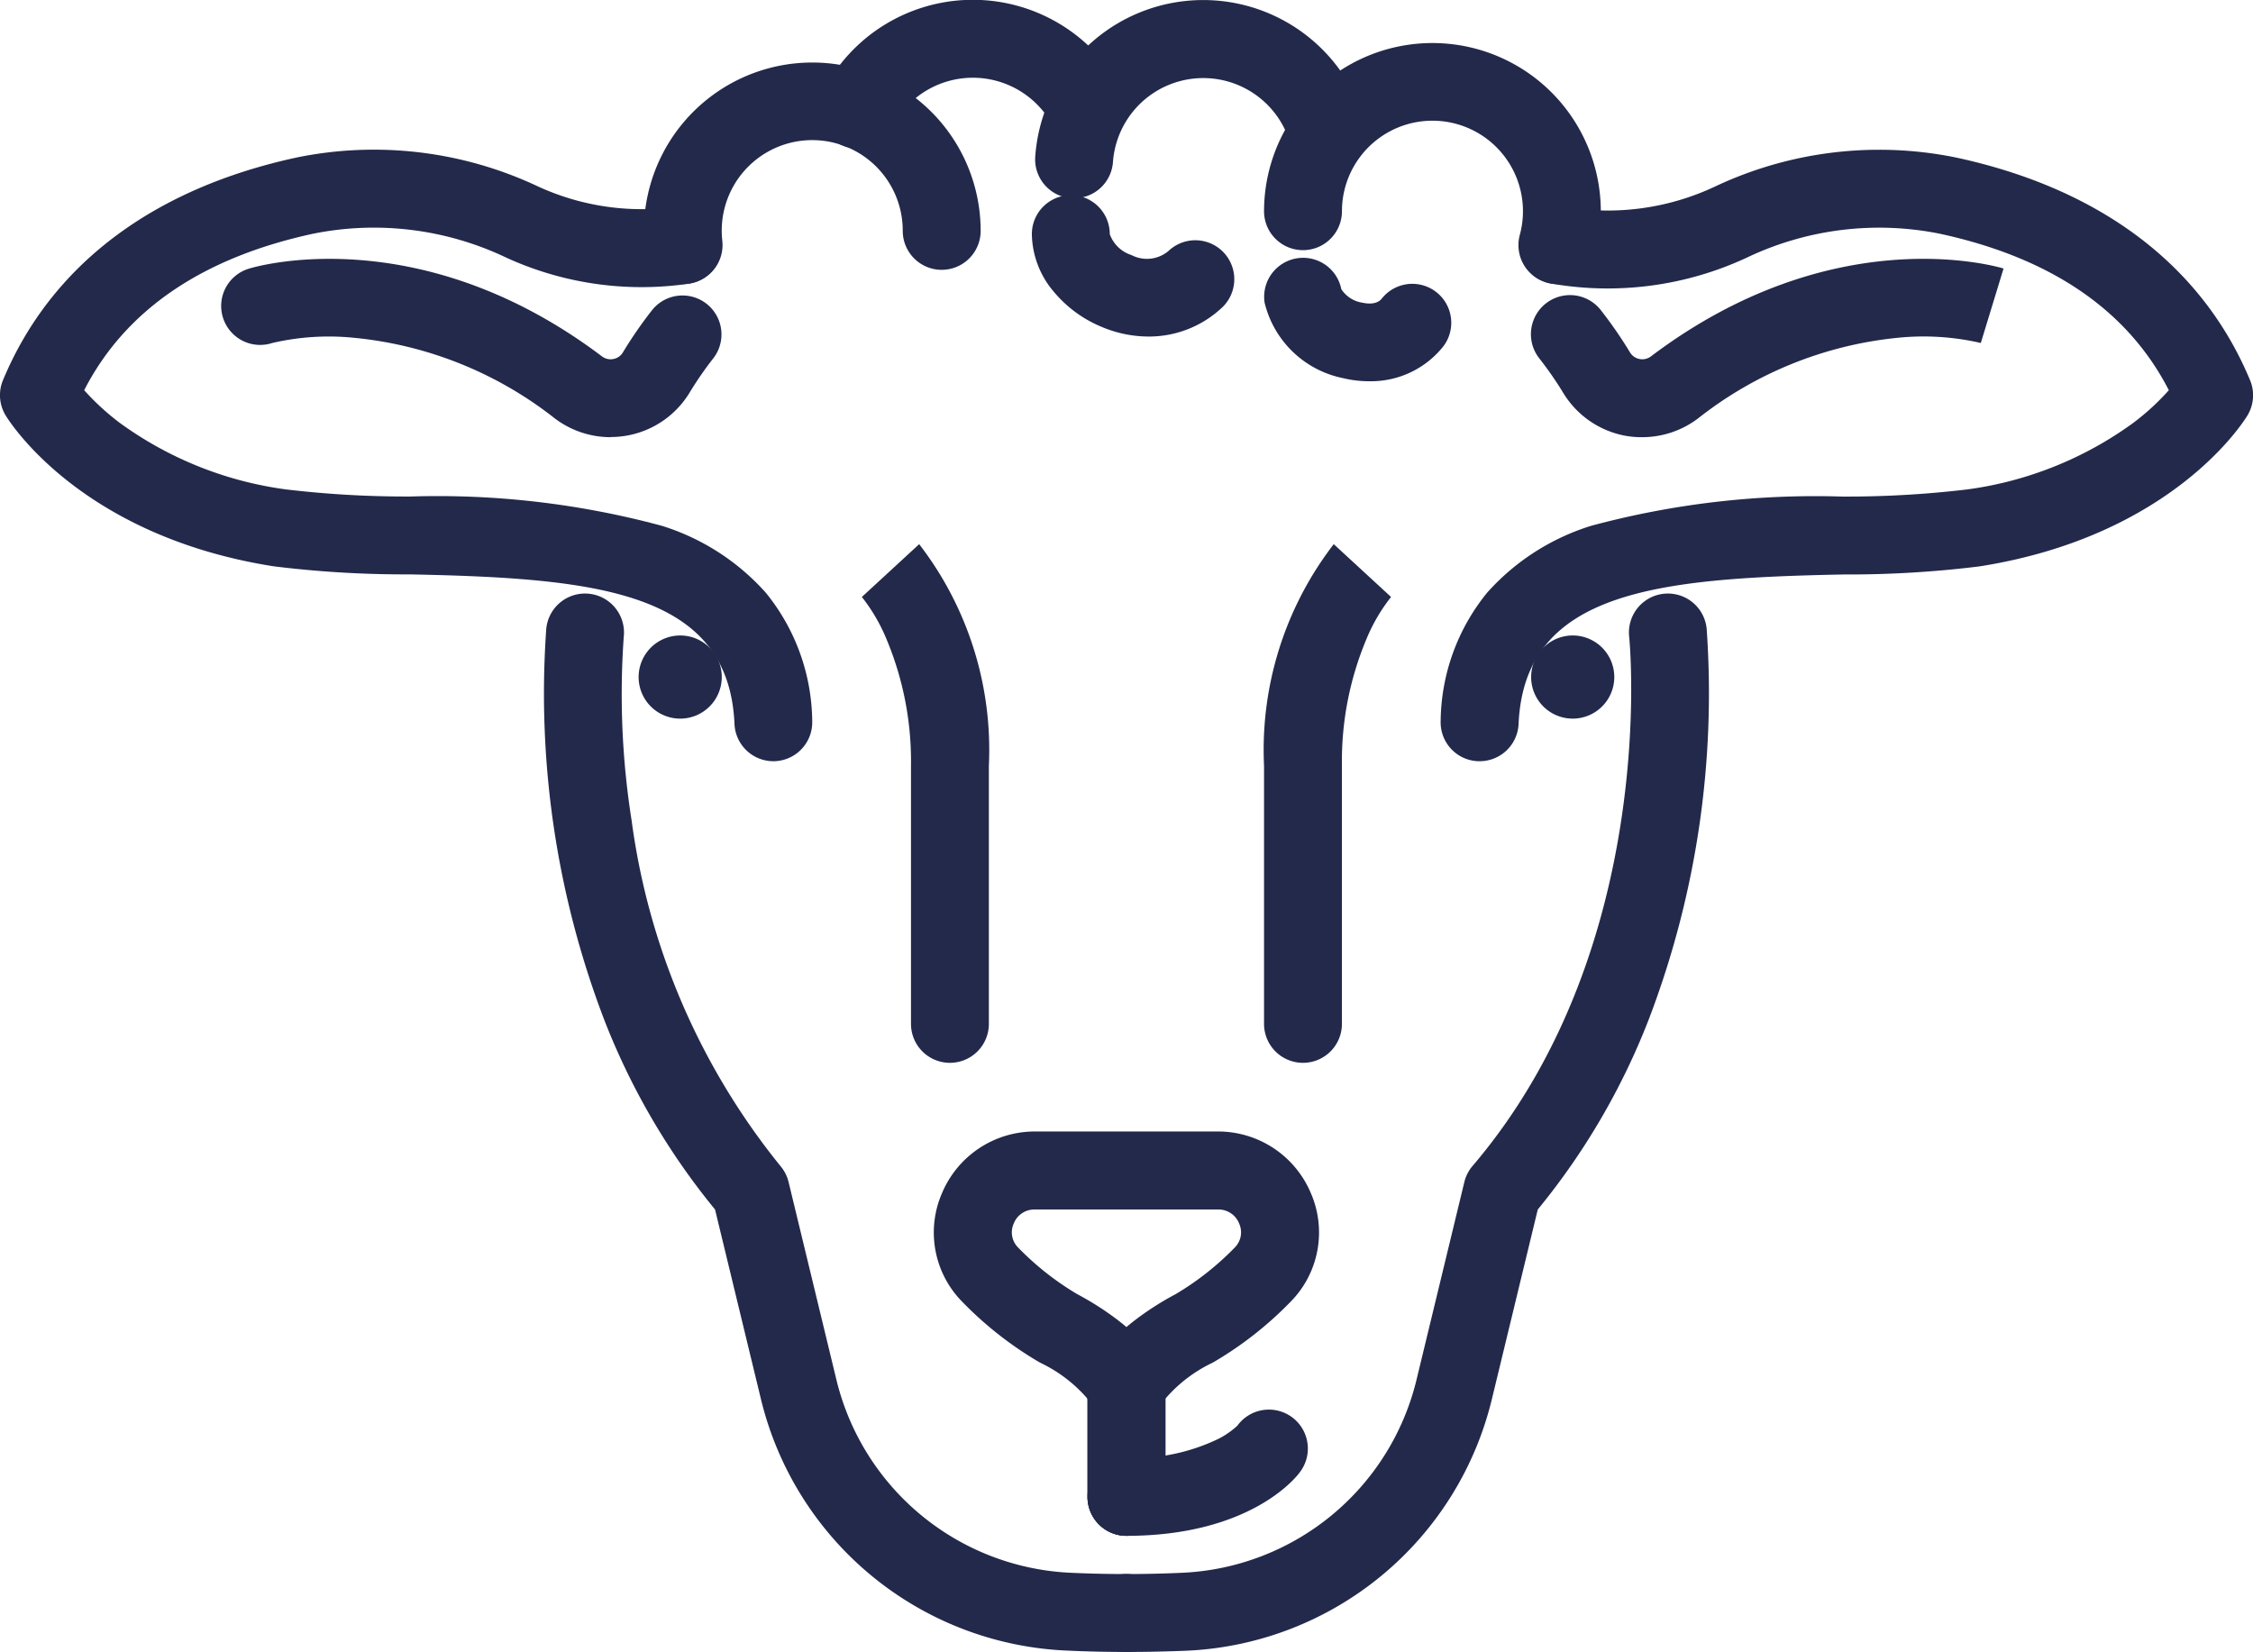
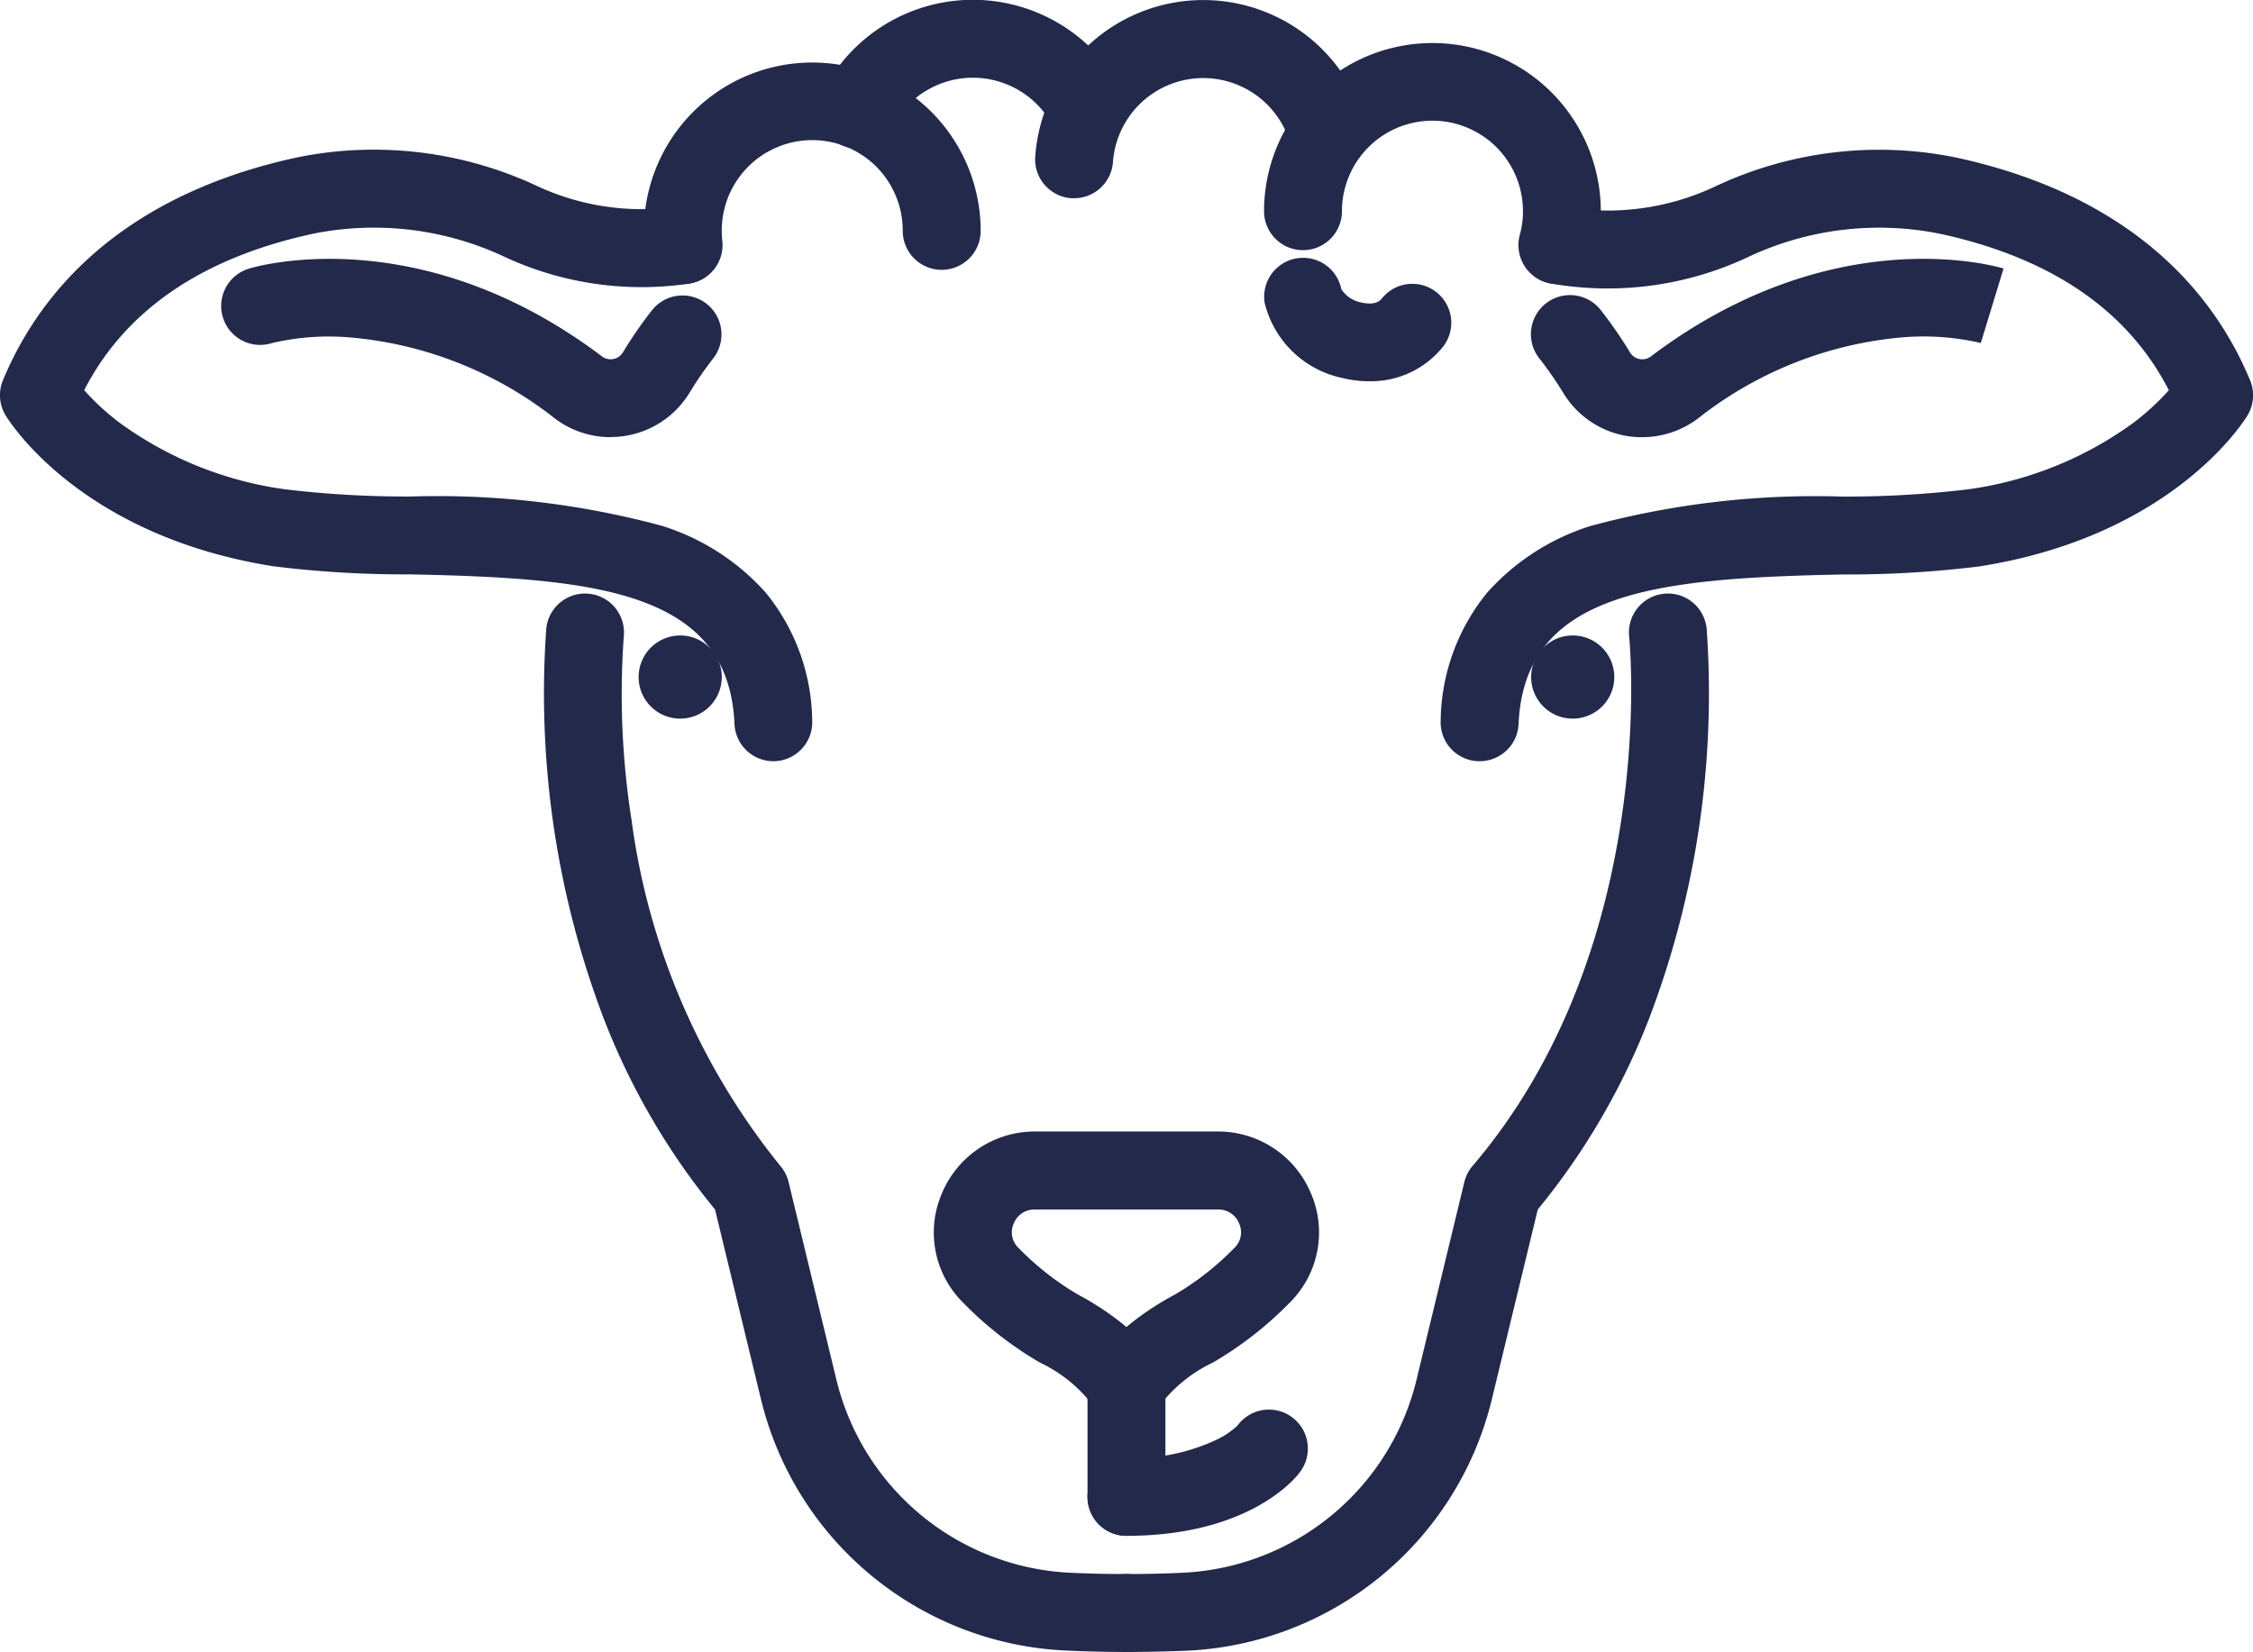
<svg xmlns="http://www.w3.org/2000/svg" id="Group_3021" data-name="Group 3021" width="71.37" height="52.327" viewBox="0 0 71.37 52.327">
  <path id="Path_3386" data-name="Path 3386" d="M25.266,658.9a1.317,1.317,0,1,1-1.317,1.317A1.319,1.319,0,0,1,25.266,658.9Z" transform="translate(-3.719 -638.771)" fill="#22294b" />
  <path id="Path_3387" data-name="Path 3387" d="M23.852,659.563a1.234,1.234,0,0,1-1.232-1.18c-.183-4.212-4.38-4.62-10.289-4.738a33.826,33.826,0,0,1-4.312-.256c-6.149-.968-8.4-4.633-8.493-4.789a1.234,1.234,0,0,1-.079-1.106c1.511-3.63,4.733-6.071,9.319-7.057a12.189,12.189,0,0,1,7.643.926,7.872,7.872,0,0,0,4.407.632,1.234,1.234,0,0,1,.338,2.445,10.305,10.305,0,0,1-5.767-.83,9.738,9.738,0,0,0-6.1-.759c-3.528.759-5.968,2.426-7.267,4.96a7.793,7.793,0,0,0,1.126,1.034A11.549,11.549,0,0,0,8.4,650.952a32.332,32.332,0,0,0,3.977.226,27.274,27.274,0,0,1,7.94.928,7.327,7.327,0,0,1,3.288,2.112,6.534,6.534,0,0,1,1.477,4.058,1.234,1.234,0,0,1-1.179,1.286Z" transform="translate(0.647 -635.451)" fill="#22294b" />
  <path id="Path_3388" data-name="Path 3388" d="M20.216,650.046a2.931,2.931,0,0,1-1.764-.589,12.164,12.164,0,0,0-6.388-2.561,7.883,7.883,0,0,0-2.574.168,1.234,1.234,0,1,1-.721-2.36c.217-.067,5.393-1.578,11.17,2.783a.454.454,0,0,0,.361.083.448.448,0,0,0,.3-.206A13.325,13.325,0,0,1,21.544,646a1.234,1.234,0,0,1,1.913,1.559,11.036,11.036,0,0,0-.757,1.1,2.92,2.92,0,0,1-2.484,1.382Z" transform="translate(-0.87 -636.198)" fill="#22294b" />
  <path id="Path_3389" data-name="Path 3389" d="M38.755,690.815c-.651,0-1.3-.015-1.924-.045a10.429,10.429,0,0,1-9.654-7.959L25.722,676.8a22.071,22.071,0,0,1-3.515-6.021A28.935,28.935,0,0,1,20.376,658.4a1.234,1.234,0,1,1,2.454.262,25.65,25.65,0,0,0,.249,5.814,22.02,22.02,0,0,0,4.712,10.944,1.235,1.235,0,0,1,.261.511l1.524,6.3a8.009,8.009,0,0,0,7.372,6.074c.587.028,1.194.042,1.806.042a1.234,1.234,0,1,1,0,2.468Z" transform="translate(-3.071 -638.488)" fill="#22294b" />
-   <path id="Path_3390" data-name="Path 3390" d="M35.334,671.815a1.234,1.234,0,0,1-1.234-1.234v-8.174a10,10,0,0,0-.781-4.025,5.563,5.563,0,0,0-.783-1.333l.008.009,1.815-1.672a10.671,10.671,0,0,1,2.208,7.021v8.174A1.234,1.234,0,0,1,35.334,671.815Z" transform="translate(-5.242 -638.149)" fill="#22294b" />
  <path id="Line_1016" data-name="Line 1016" d="M-.266,4.154A1.234,1.234,0,0,1-1.5,2.92V-.266A1.234,1.234,0,0,1-.266-1.5,1.234,1.234,0,0,1,.968-.266V2.92A1.234,1.234,0,0,1-.266,4.154Z" transform="translate(35.95 44.494)" fill="#22294b" />
  <path id="Path_3392" data-name="Path 3392" d="M56.07,659.563h-.055a1.234,1.234,0,0,1-1.179-1.286,6.535,6.535,0,0,1,1.477-4.058,7.328,7.328,0,0,1,3.288-2.112,27.278,27.278,0,0,1,7.939-.927,32.227,32.227,0,0,0,3.977-.226,11.551,11.551,0,0,0,5.26-2.108,7.793,7.793,0,0,0,1.126-1.034c-1.3-2.534-3.739-4.2-7.267-4.96a9.74,9.74,0,0,0-6.1.759,10.437,10.437,0,0,1-6.219.819,1.234,1.234,0,0,1,.44-2.428,7.983,7.983,0,0,0,4.757-.636,12.186,12.186,0,0,1,7.644-.926c4.585.986,7.808,3.427,9.319,7.057a1.234,1.234,0,0,1-.079,1.106c-.093.156-2.344,3.821-8.494,4.789a33.859,33.859,0,0,1-4.312.256c-5.908.117-10.1.525-10.288,4.737A1.234,1.234,0,0,1,56.07,659.563Z" transform="translate(-9.199 -635.451)" fill="#22294b" />
  <path id="Path_3393" data-name="Path 3393" d="M59.64,658.9a1.317,1.317,0,1,1-1.318,1.317A1.319,1.319,0,0,1,59.64,658.9Z" transform="translate(-9.819 -638.771)" fill="#22294b" />
  <path id="Path_3394" data-name="Path 3394" d="M61.841,650.046A2.889,2.889,0,0,1,61.3,650a2.925,2.925,0,0,1-1.946-1.332,11.225,11.225,0,0,0-.759-1.1A1.234,1.234,0,0,1,60.512,646a13.432,13.432,0,0,1,.944,1.364.448.448,0,0,0,.3.206.454.454,0,0,0,.361-.083c5.777-4.362,10.953-2.85,11.17-2.783l-.721,2.36.008,0a8.077,8.077,0,0,0-2.7-.16,12.151,12.151,0,0,0-6.269,2.551A2.93,2.93,0,0,1,61.841,650.046Z" transform="translate(-9.819 -636.198)" fill="#22294b" />
  <path id="Path_3395" data-name="Path 3395" d="M42.47,690.815a1.234,1.234,0,1,1,0-2.468c.613,0,1.221-.014,1.807-.042a8.007,8.007,0,0,0,7.373-6.074l1.524-6.3a1.235,1.235,0,0,1,.261-.511c5.932-6.952,4.972-16.66,4.961-16.758a1.234,1.234,0,1,1,2.454-.262,28.94,28.94,0,0,1-1.831,12.371A22.074,22.074,0,0,1,55.5,676.8l-1.456,6.016a10.428,10.428,0,0,1-9.654,7.959C43.769,690.8,43.122,690.815,42.47,690.815Z" transform="translate(-6.787 -638.488)" fill="#22294b" />
-   <path id="Path_3396" data-name="Path 3396" d="M49.27,671.815a1.234,1.234,0,0,1-1.234-1.234v-8.174a10.671,10.671,0,0,1,2.208-7.021l1.815,1.672.008-.009a5.564,5.564,0,0,0-.783,1.333,10,10,0,0,0-.781,4.025v8.174A1.234,1.234,0,0,1,49.27,671.815Z" transform="translate(-7.994 -638.149)" fill="#22294b" />
  <path id="Path_3397" data-name="Path 3397" d="M41.421,687.622a1.234,1.234,0,0,1-1.231-1.154,4.55,4.55,0,0,0-1.484-1.136l-.064-.035a11.489,11.489,0,0,1-2.419-1.9,3.123,3.123,0,0,1-.645-3.443A3.187,3.187,0,0,1,38.518,678h5.805a3.187,3.187,0,0,1,2.94,1.953,3.123,3.123,0,0,1-.645,3.443,11.489,11.489,0,0,1-2.419,1.9l-.066.036a4.545,4.545,0,0,0-1.482,1.135A1.234,1.234,0,0,1,41.421,687.622Zm-1.559-4.47a9.4,9.4,0,0,1,1.224.775q.178.134.335.268.157-.134.335-.268a9.4,9.4,0,0,1,1.224-.775,9.02,9.02,0,0,0,1.871-1.475.679.679,0,0,0,.14-.762.7.7,0,0,0-.667-.444H38.518a.7.7,0,0,0-.667.444.679.679,0,0,0,.14.762A9.021,9.021,0,0,0,39.862,683.152Z" transform="translate(-5.738 -642.159)" fill="#22294b" />
-   <path id="Line_1017" data-name="Line 1017" d="M-.266,4.154A1.234,1.234,0,0,1-1.5,2.92V-.266A1.234,1.234,0,0,1-.266-1.5,1.234,1.234,0,0,1,.968-.266V2.92A1.234,1.234,0,0,1-.266,4.154Z" transform="translate(35.95 44.494)" fill="#22294b" />
  <path id="Path_3398" data-name="Path 3398" d="M42.471,692.712a1.234,1.234,0,1,1,0-2.468,6.155,6.155,0,0,0,2.923-.609,2.652,2.652,0,0,0,.591-.412,1.234,1.234,0,1,1,1.966,1.491C47.8,690.919,46.324,692.712,42.471,692.712Z" transform="translate(-6.788 -644.063)" fill="#22294b" />
  <path id="Path_3399" data-name="Path 3399" d="M25.408,643.853a1.234,1.234,0,0,1-1.225-1.1,5.334,5.334,0,1,1,10.636-.585,1.234,1.234,0,0,1-2.468,0,2.867,2.867,0,1,0-5.716.313,1.234,1.234,0,0,1-1.09,1.362A1.194,1.194,0,0,1,25.408,643.853Z" transform="translate(-3.754 -634.855)" fill="#22294b" />
-   <path id="Path_3400" data-name="Path 3400" d="M32.115,639.135a1.235,1.235,0,0,1-1.1-1.8,5.336,5.336,0,0,1,9.443-.122,1.234,1.234,0,1,1-2.168,1.179,2.869,2.869,0,0,0-5.077.064A1.234,1.234,0,0,1,32.115,639.135Z" transform="translate(-4.95 -634.429)" fill="#22294b" />
+   <path id="Path_3400" data-name="Path 3400" d="M32.115,639.135a1.235,1.235,0,0,1-1.1-1.8,5.336,5.336,0,0,1,9.443-.122,1.234,1.234,0,1,1-2.168,1.179,2.869,2.869,0,0,0-5.077.064Z" transform="translate(-4.95 -634.429)" fill="#22294b" />
  <path id="Path_3401" data-name="Path 3401" d="M40.457,640.707c-.029,0-.058,0-.087,0a1.234,1.234,0,0,1-1.145-1.317,5.335,5.335,0,0,1,10.47-1.025,1.234,1.234,0,0,1-2.381.648,2.868,2.868,0,0,0-5.627.549A1.234,1.234,0,0,1,40.457,640.707Z" transform="translate(-6.431 -634.428)" fill="#22294b" />
  <path id="Path_3402" data-name="Path 3402" d="M57.329,643.719a1.235,1.235,0,0,1-1.191-1.558,2.867,2.867,0,1,0-5.634-.751,1.234,1.234,0,1,1-2.468,0,5.334,5.334,0,1,1,10.483,1.4A1.235,1.235,0,0,1,57.329,643.719Z" transform="translate(-7.994 -634.72)" fill="#22294b" />
-   <path id="Path_3403" data-name="Path 3403" d="M42.789,646.423a3.83,3.83,0,0,1-1.5-.313,3.916,3.916,0,0,1-1.494-1.1,2.877,2.877,0,0,1-.7-1.831,1.234,1.234,0,1,1,2.468,0,1.075,1.075,0,0,0,.687.663,1.059,1.059,0,0,0,1.185-.14,1.234,1.234,0,0,1,1.712,1.777A3.377,3.377,0,0,1,42.789,646.423Z" transform="translate(-6.408 -635.763)" fill="#22294b" />
  <path id="Path_3404" data-name="Path 3404" d="M51.37,648.26a3.508,3.508,0,0,1-.84-.1,3.21,3.21,0,0,1-2.476-2.388,1.234,1.234,0,0,1,2.43-.428.969.969,0,0,0,.673.429c.38.081.547-.049.612-.135a1.234,1.234,0,0,1,1.954,1.507A2.926,2.926,0,0,1,51.37,648.26Z" transform="translate(-7.994 -636.184)" fill="#22294b" />
</svg>